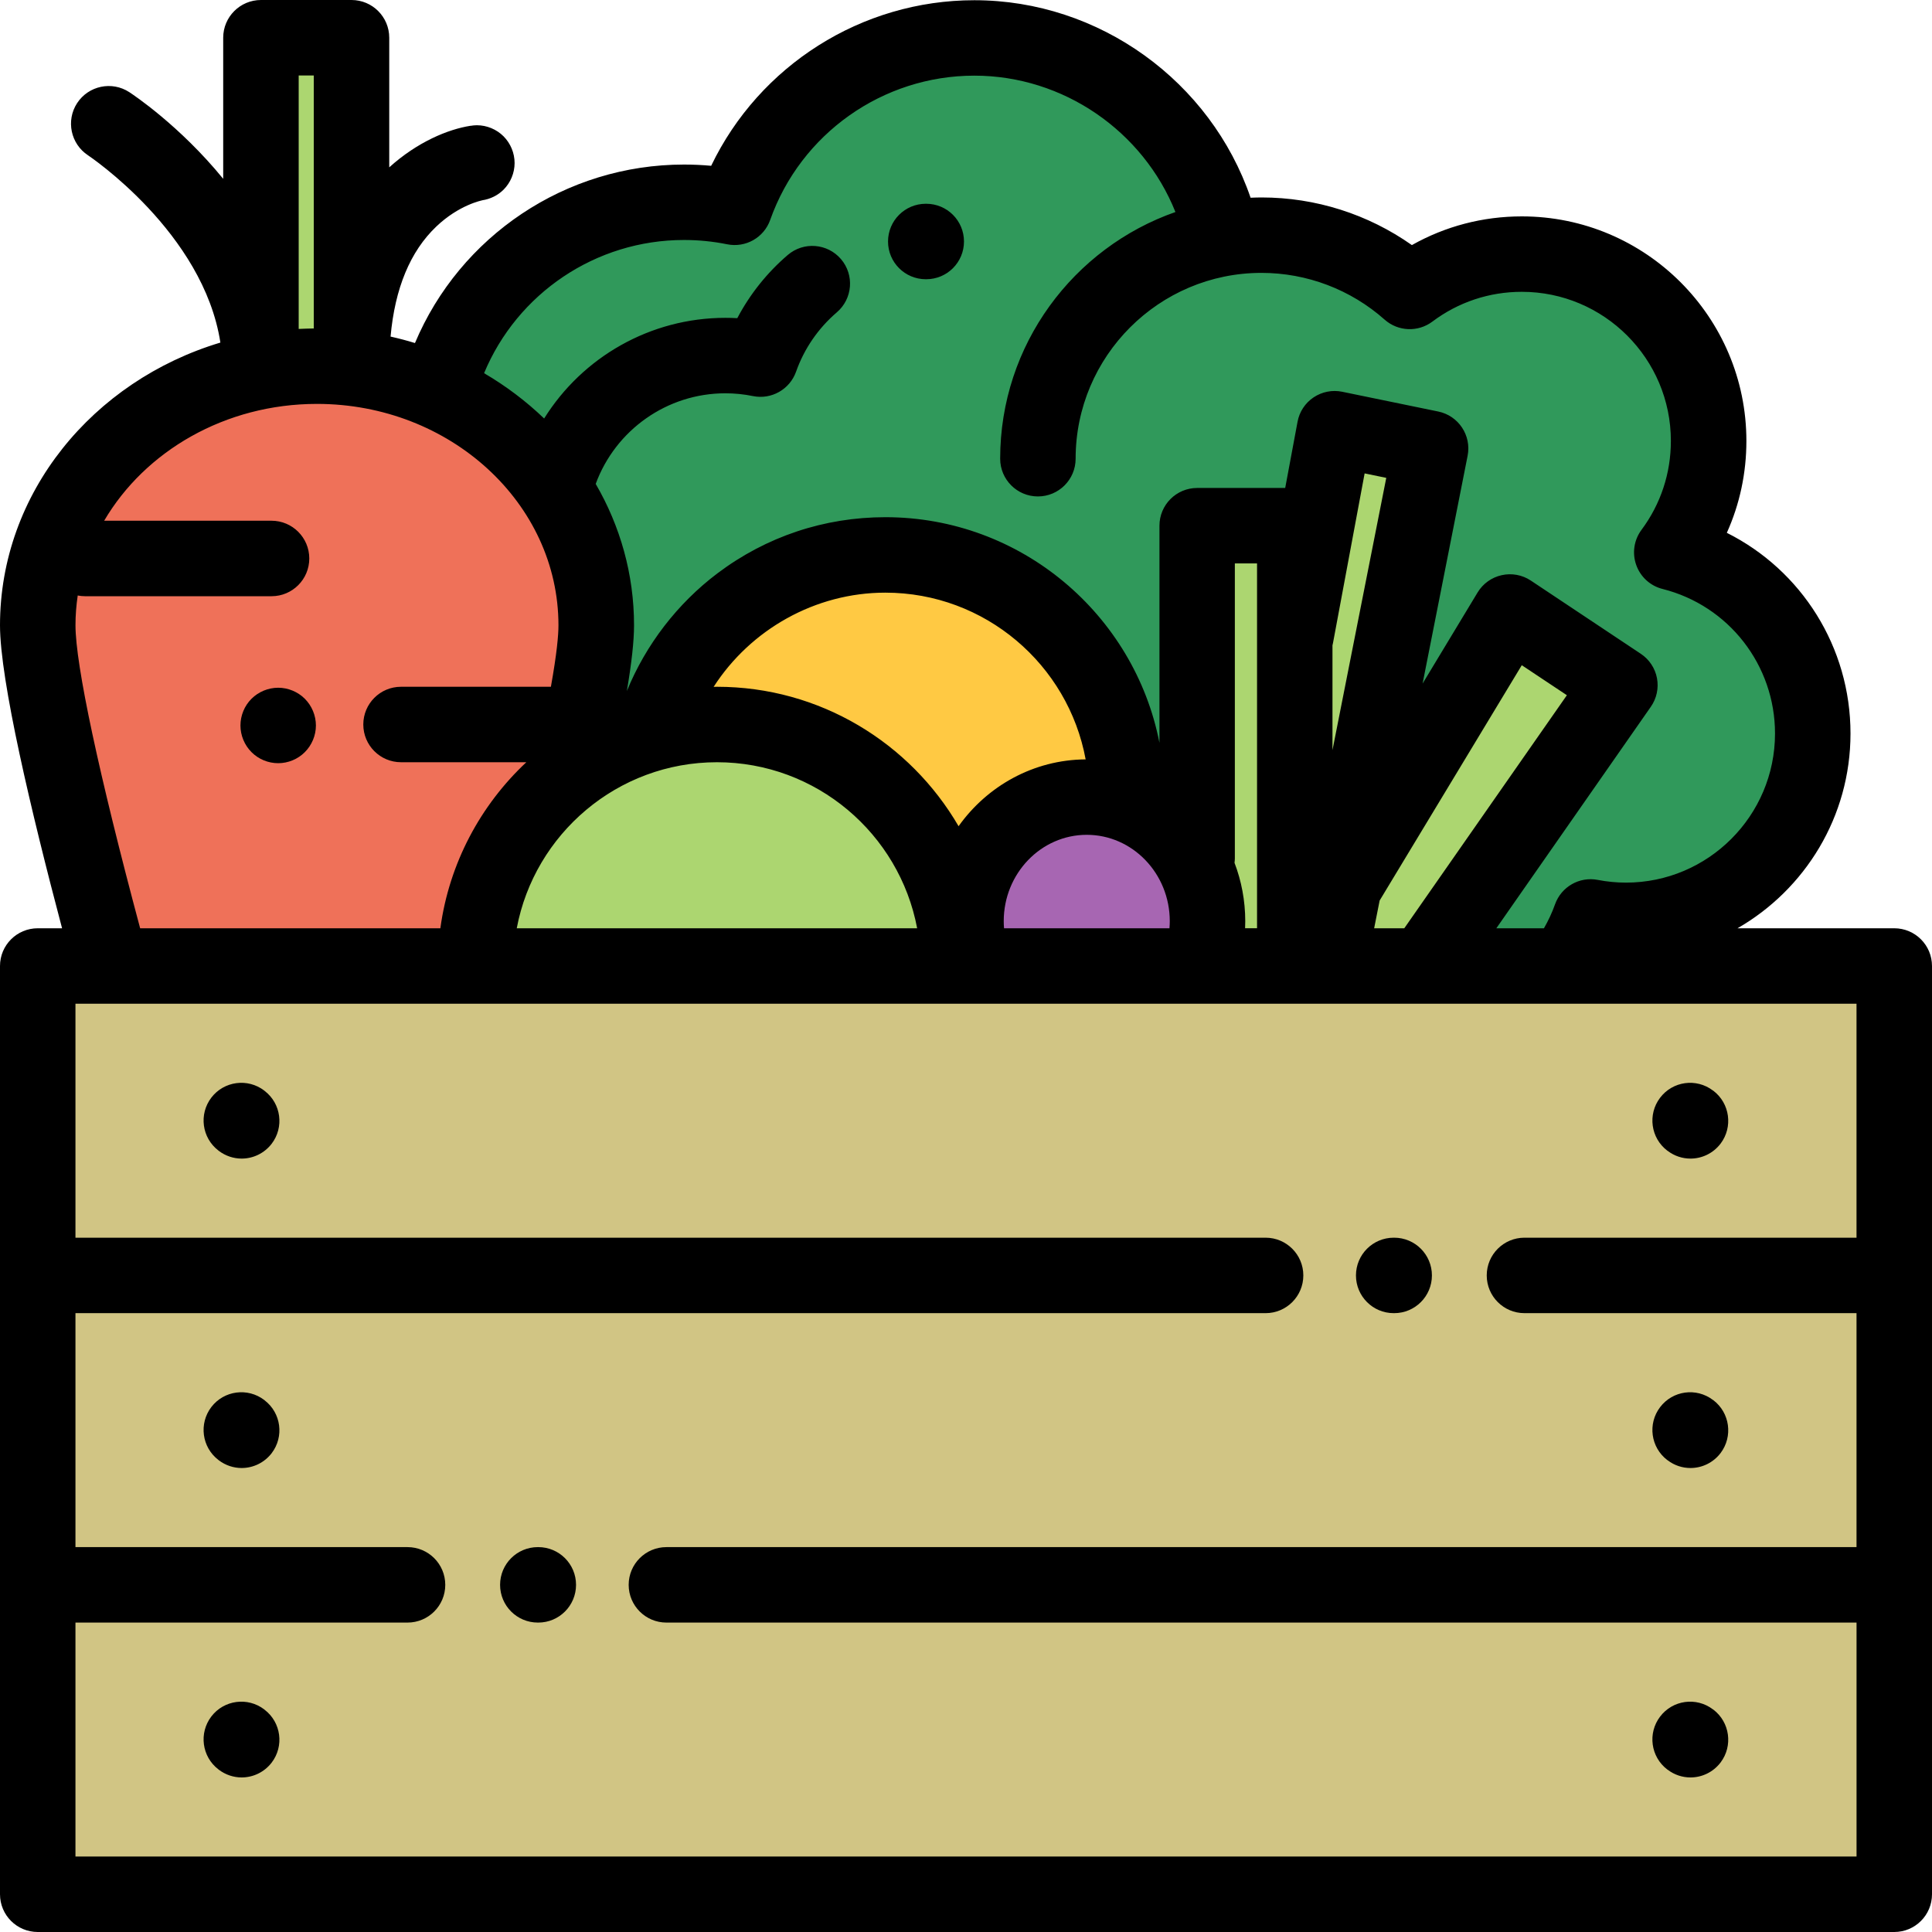
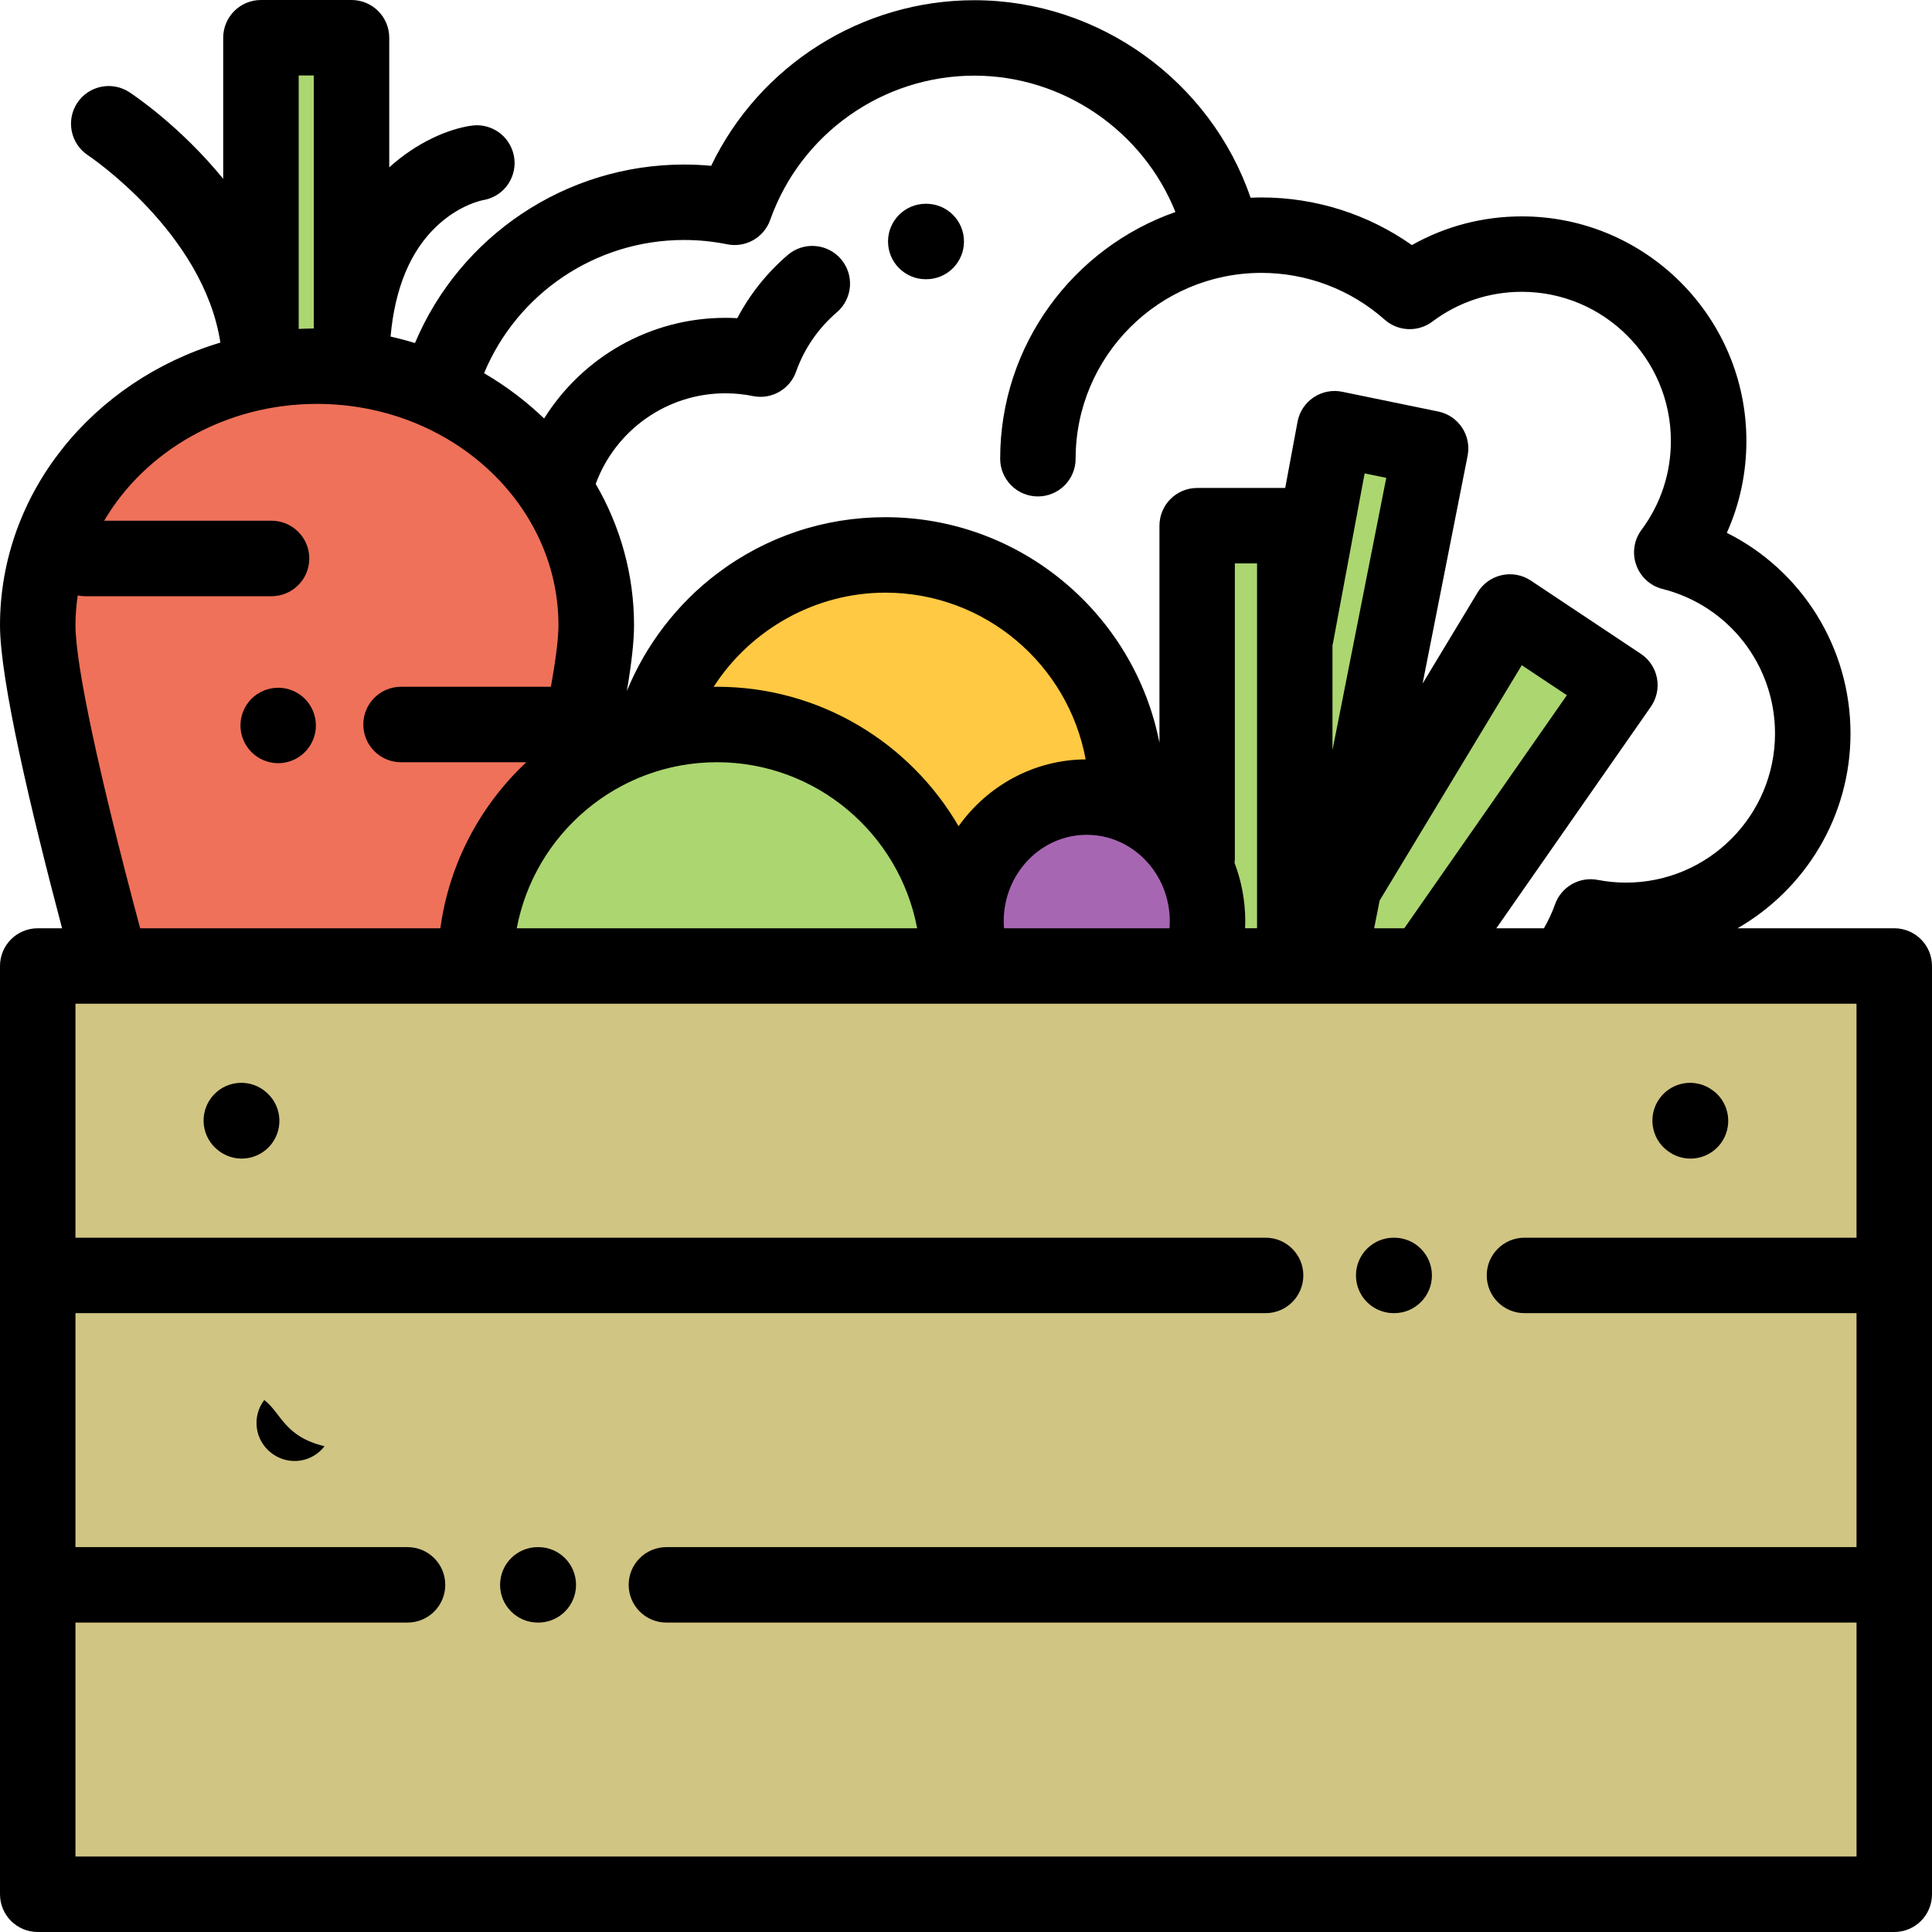
<svg xmlns="http://www.w3.org/2000/svg" version="1.1" id="Capa_1" x="0px" y="0px" width="70px" height="70px" viewBox="-10 -10 70 70" enable-background="new -10 -10 70 70" xml:space="preserve">
  <rect x="-8.633" y="25" fill="#D1C584" width="67.266" height="33.633" />
-   <path fill="#30995B" d="M46.97,24.575c0.268-0.421,0.49-0.874,0.66-1.352c0.415,0.079,0.844,0.123,1.282,0.123  c3.738,0,6.768-3.031,6.768-6.77c0-3.166-2.173-5.823-5.107-6.563c0.839-1.127,1.335-2.524,1.335-4.038  c0-3.739-3.03-6.769-6.769-6.769c-1.523,0-2.929,0.503-4.061,1.353c-1.43-1.268-3.312-2.04-5.372-2.04  c-0.486,0-0.962,0.046-1.426,0.128c-0.93-4.103-4.597-7.273-8.979-7.273c-4.009,0-7.417,2.562-8.683,6.138  c-0.594-0.12-1.208-0.184-1.837-0.184c-4.276,0-7.872,2.914-8.909,6.865V24.32L46.97,24.575z" />
  <g>
    <polygon fill="#ACD670" points="38.354,5.532 36.955,13.046 38.125,25 41.833,6.248  " />
    <polygon fill="#ACD670" points="44.705,12.172 37.215,24.575 41.833,24.658 48.69,14.825  " />
    <rect x="33.373" y="9.046" fill="#ACD670" width="3.538" height="15.954" />
    <rect x="-0.544" y="-8.633" fill="#ACD670" width="3.281" height="11.563" />
  </g>
  <path fill="#EF7159" d="M8.938,25c0.745-2.736,1.399-5.312,1.873-7.444c0.494-2.222,0.791-3.961,0.791-4.899  c0-5.186-4.529-9.389-10.117-9.389S-8.633,7.471-8.633,12.656c0,1.838,1.143,6.759,2.664,12.344H8.938L8.938,25z" />
  <path fill="#ACD670" d="M24.727,25c0-4.833-3.917-8.75-8.75-8.75s-8.75,3.917-8.75,8.75H24.727z" />
  <path fill="#FFC943" d="M30.827,18.856c0-4.833-3.919-8.75-8.751-8.75c-3.948,0-7.286,2.615-8.375,6.208  c0,0,9.304-0.409,10.757,6.531C26.914,17.845,30.827,18.856,30.827,18.856z" />
  <path fill="#A766B2" d="M33.448,25.017c0.193-0.509,0.302-1.062,0.302-1.641c0-2.483-1.958-4.496-4.375-4.496S25,20.893,25,23.376  c0,0.58,0.108,1.132,0.302,1.641H33.448z" />
-   <path d="M-0.413,51.947l-0.012-0.011c-0.6-0.458-1.458-0.345-1.917,0.254c-0.459,0.601-0.345,1.458,0.254,1.917l0.013,0.011  c0.248,0.188,0.54,0.282,0.831,0.282c0.411,0,0.817-0.187,1.086-0.536C0.301,53.264,0.187,52.406-0.413,51.947z" />
-   <path d="M-0.413,40.736l-0.012-0.011c-0.6-0.458-1.458-0.345-1.917,0.254c-0.459,0.601-0.345,1.458,0.254,1.917l0.013,0.011  c0.248,0.188,0.54,0.282,0.831,0.282c0.411,0,0.817-0.187,1.086-0.536C0.301,42.053,0.187,41.195-0.413,40.736z" />
+   <path d="M-0.413,40.736l-0.012-0.011c-0.459,0.601-0.345,1.458,0.254,1.917l0.013,0.011  c0.248,0.188,0.54,0.282,0.831,0.282c0.411,0,0.817-0.187,1.086-0.536C0.301,42.053,0.187,41.195-0.413,40.736z" />
  <path d="M-0.413,29.525l-0.012-0.011c-0.6-0.458-1.458-0.345-1.917,0.254c-0.459,0.601-0.345,1.458,0.254,1.917l0.013,0.011  c0.248,0.188,0.54,0.282,0.831,0.282c0.411,0,0.817-0.187,1.086-0.536C0.301,30.842,0.187,29.984-0.413,29.525z" />
-   <path d="M52.076,51.941l-0.014-0.008c-0.602-0.457-1.458-0.339-1.914,0.263c-0.457,0.602-0.34,1.46,0.262,1.917l0.014,0.008  c0.246,0.188,0.538,0.279,0.825,0.279c0.414,0,0.821-0.188,1.091-0.542C52.795,53.257,52.678,52.398,52.076,51.941z" />
-   <path d="M50.41,42.902l0.014,0.008c0.246,0.188,0.538,0.279,0.825,0.279c0.414,0,0.821-0.188,1.091-0.542  c0.455-0.602,0.338-1.46-0.264-1.917l-0.014-0.008c-0.602-0.457-1.458-0.339-1.914,0.263C49.691,41.587,49.809,42.445,50.41,42.902z  " />
  <path d="M50.41,31.691l0.014,0.008c0.246,0.188,0.538,0.279,0.825,0.279c0.414,0,0.821-0.188,1.091-0.542  c0.455-0.602,0.338-1.46-0.264-1.917l-0.014-0.008c-0.602-0.457-1.458-0.339-1.914,0.263C49.691,30.377,49.809,31.234,50.41,31.691z  " />
  <path d="M40.496,37.578h0.018c0.756,0,1.367-0.612,1.367-1.367s-0.611-1.367-1.367-1.367h-0.018c-0.755,0-1.367,0.612-1.367,1.367  S39.741,37.578,40.496,37.578z" />
  <path d="M9.504,46.055H9.486c-0.755,0-1.367,0.612-1.367,1.367s0.612,1.367,1.367,1.367h0.018c0.754,0,1.367-0.612,1.367-1.367  S10.259,46.055,9.504,46.055z" />
  <path d="M0.079,14.918c-0.36,0-0.712,0.146-0.967,0.4s-0.4,0.607-0.4,0.968c0,0.359,0.146,0.711,0.4,0.965  c0.254,0.256,0.605,0.401,0.967,0.401c0.359,0,0.712-0.145,0.966-0.401c0.254-0.254,0.401-0.605,0.401-0.965  c0-0.361-0.146-0.712-0.401-0.968C0.791,15.064,0.438,14.918,0.079,14.918z" />
  <path d="M58.633,23.633h-5.68c2.445-1.405,4.094-4.041,4.094-7.056c0-3.13-1.774-5.917-4.481-7.272  c0.468-1.038,0.709-2.165,0.709-3.329c0-4.486-3.648-8.136-8.136-8.136c-1.414,0-2.772,0.357-3.984,1.04  c-1.588-1.119-3.486-1.726-5.448-1.726c-0.132,0-0.265,0.005-0.396,0.01c-1.444-4.211-5.473-7.156-10.008-7.156  c-4.09,0-7.792,2.369-9.536,5.999c-0.327-0.03-0.656-0.045-0.984-0.045c-4.299,0-8.118,2.596-9.748,6.467  C4.744,2.339,4.45,2.262,4.151,2.195c0.157-1.747,0.711-3.087,1.657-3.987C6.631-2.577,7.458-2.74,7.493-2.746L7.475-2.743l0-0.001  C7.763-2.787,8.037-2.92,8.245-3.128c0.254-0.254,0.4-0.606,0.4-0.965c0-0.361-0.146-0.712-0.4-0.968  C7.99-5.316,7.637-5.462,7.278-5.462c-0.077,0-0.153,0.008-0.229,0.021v-0.002C6.237-5.316,5.127-4.861,4.103-3.937v-4.696  C4.103-9.388,3.491-10,2.736-10h-3.281C-1.3-10-1.913-9.388-1.913-8.633v5.112c-1.573-1.928-3.271-3.054-3.402-3.14  c-0.632-0.412-1.477-0.234-1.89,0.396C-7.617-5.634-7.44-4.787-6.811-4.373c0.045,0.03,4.182,2.8,4.796,6.785  C-6.641,3.802-10,7.868-10,12.656c0,1.989,1.135,6.767,2.249,10.977h-0.881C-9.388,23.633-10,24.245-10,25v33.633  C-10,59.388-9.388,60-8.633,60h67.266C59.388,60,60,59.388,60,58.633V25C60,24.245,59.388,23.633,58.633,23.633z M14.781-1.305  c0.526,0,1.053,0.052,1.565,0.156c0.668,0.135,1.333-0.241,1.56-0.884c1.107-3.126,4.079-5.226,7.395-5.226  c3.232,0,6.117,2.015,7.287,4.941c-3.692,1.292-6.35,4.81-6.35,8.938c0,0.755,0.613,1.367,1.367,1.367  c0.755,0,1.367-0.612,1.367-1.367c0-3.713,3.021-6.733,6.733-6.733c1.646,0,3.232,0.602,4.464,1.695  c0.487,0.431,1.209,0.46,1.729,0.07c0.94-0.706,2.062-1.079,3.24-1.079c2.978,0,5.401,2.423,5.401,5.402  c0,1.171-0.367,2.285-1.064,3.222c-0.273,0.366-0.345,0.845-0.191,1.275c0.153,0.431,0.51,0.756,0.953,0.867  c2.399,0.605,4.075,2.759,4.075,5.238c0,2.979-2.423,5.402-5.4,5.402c-0.339,0-0.684-0.033-1.025-0.099  c-0.662-0.127-1.318,0.249-1.545,0.884c-0.106,0.3-0.243,0.591-0.402,0.869h-1.725l5.597-8.025c0.211-0.301,0.291-0.675,0.223-1.037  c-0.068-0.361-0.28-0.679-0.586-0.883l-3.985-2.653c-0.311-0.207-0.693-0.277-1.057-0.195c-0.364,0.081-0.679,0.308-0.871,0.626  l-1.993,3.301l1.631-8.253c0.146-0.737-0.33-1.453-1.065-1.604l-3.479-0.716c-0.358-0.074-0.732,0-1.037,0.204  c-0.306,0.205-0.515,0.524-0.581,0.885l-0.447,2.397h-3.189c-0.755,0-1.367,0.612-1.367,1.367v7.867  c-0.909-4.652-5.016-8.175-9.929-8.175c-2.215,0-4.318,0.703-6.083,2.032c-1.455,1.096-2.598,2.588-3.285,4.266  c0.174-1.027,0.26-1.814,0.26-2.38c0-1.854-0.503-3.6-1.389-5.124c0.719-1.955,2.586-3.283,4.698-3.283c0.336,0,0.672,0.034,1,0.101  c0.668,0.136,1.334-0.242,1.562-0.885c0.293-0.831,0.804-1.574,1.477-2.15c0.573-0.491,0.641-1.354,0.15-1.928  c-0.491-0.573-1.354-0.641-1.928-0.15c-0.751,0.643-1.372,1.422-1.829,2.29c-0.144-0.008-0.288-0.012-0.432-0.012  c-2.721,0-5.179,1.425-6.566,3.647C9.062,4.537,8.333,3.985,7.539,3.521C8.739,0.634,11.581-1.305,14.781-1.305z M39.987,22.628  l5.15-8.526l1.634,1.087l-5.891,8.444h-1.092L39.987,22.628z M38.278,17.179v-3.796c0.005-0.028,0.014-0.057,0.019-0.086  l1.146-6.145l0.784,0.162L38.278,17.179z M34.729,21.261c0.006-0.052,0.012-0.104,0.012-0.158v-10.69h0.804v13.219h-0.433  c0.003-0.085,0.006-0.171,0.006-0.257C35.117,22.63,34.979,21.917,34.729,21.261z M15.977,14.883c-0.041,0-0.08,0.003-0.121,0.003  c1.337-2.076,3.679-3.413,6.221-3.413c3.613,0,6.626,2.608,7.258,6.041c-1.891,0.013-3.567,0.965-4.604,2.421  C22.977,16.918,19.711,14.883,15.977,14.883z M23.23,23.633H8.938H8.723c0.643-3.419,3.65-6.016,7.253-6.016  C19.581,17.617,22.587,20.213,23.23,23.633z M29.375,20.247c1.658,0,3.008,1.403,3.008,3.129c0,0.086-0.004,0.171-0.011,0.257  h-5.994c-0.007-0.085-0.011-0.171-0.011-0.257C26.367,21.65,27.717,20.247,29.375,20.247z M0.822-7.266h0.547v9.167  C1.186,1.904,1.003,1.909,0.822,1.918V-7.266z M-7.184,11.576c0.085,0.016,0.173,0.026,0.264,0.026h6.759  c0.755,0,1.367-0.612,1.367-1.367S0.594,8.867-0.162,8.867h-6.064c1.478-2.518,4.379-4.233,7.71-4.233  c4.825,0,8.75,3.599,8.75,8.022c0,0.357-0.057,1.015-0.274,2.227H4.53c-0.755,0-1.367,0.612-1.367,1.367s0.612,1.367,1.367,1.367  h4.54c-1.658,1.553-2.794,3.656-3.115,6.016H-4.922c-1.494-5.576-2.343-9.55-2.343-10.977C-7.266,12.29-7.236,11.93-7.184,11.576z   M57.266,34.844H45.234c-0.755,0-1.367,0.612-1.367,1.367s0.612,1.367,1.367,1.367h12.031v8.477H14.145  c-0.754,0-1.367,0.612-1.367,1.367s0.613,1.367,1.367,1.367h43.121v8.477H-7.266v-8.477H4.766c0.755,0,1.367-0.612,1.367-1.367  s-0.612-1.367-1.367-1.367H-7.266v-8.477h43.121c0.755,0,1.367-0.612,1.367-1.367s-0.612-1.367-1.367-1.367H-7.266v-8.477h1.297  h63.234V34.844z" />
  <path d="M23.542,0.117h0.018c0.755,0,1.367-0.612,1.367-1.367s-0.612-1.367-1.367-1.367h-0.018c-0.755,0-1.367,0.612-1.367,1.367  S22.787,0.117,23.542,0.117z" />
</svg>